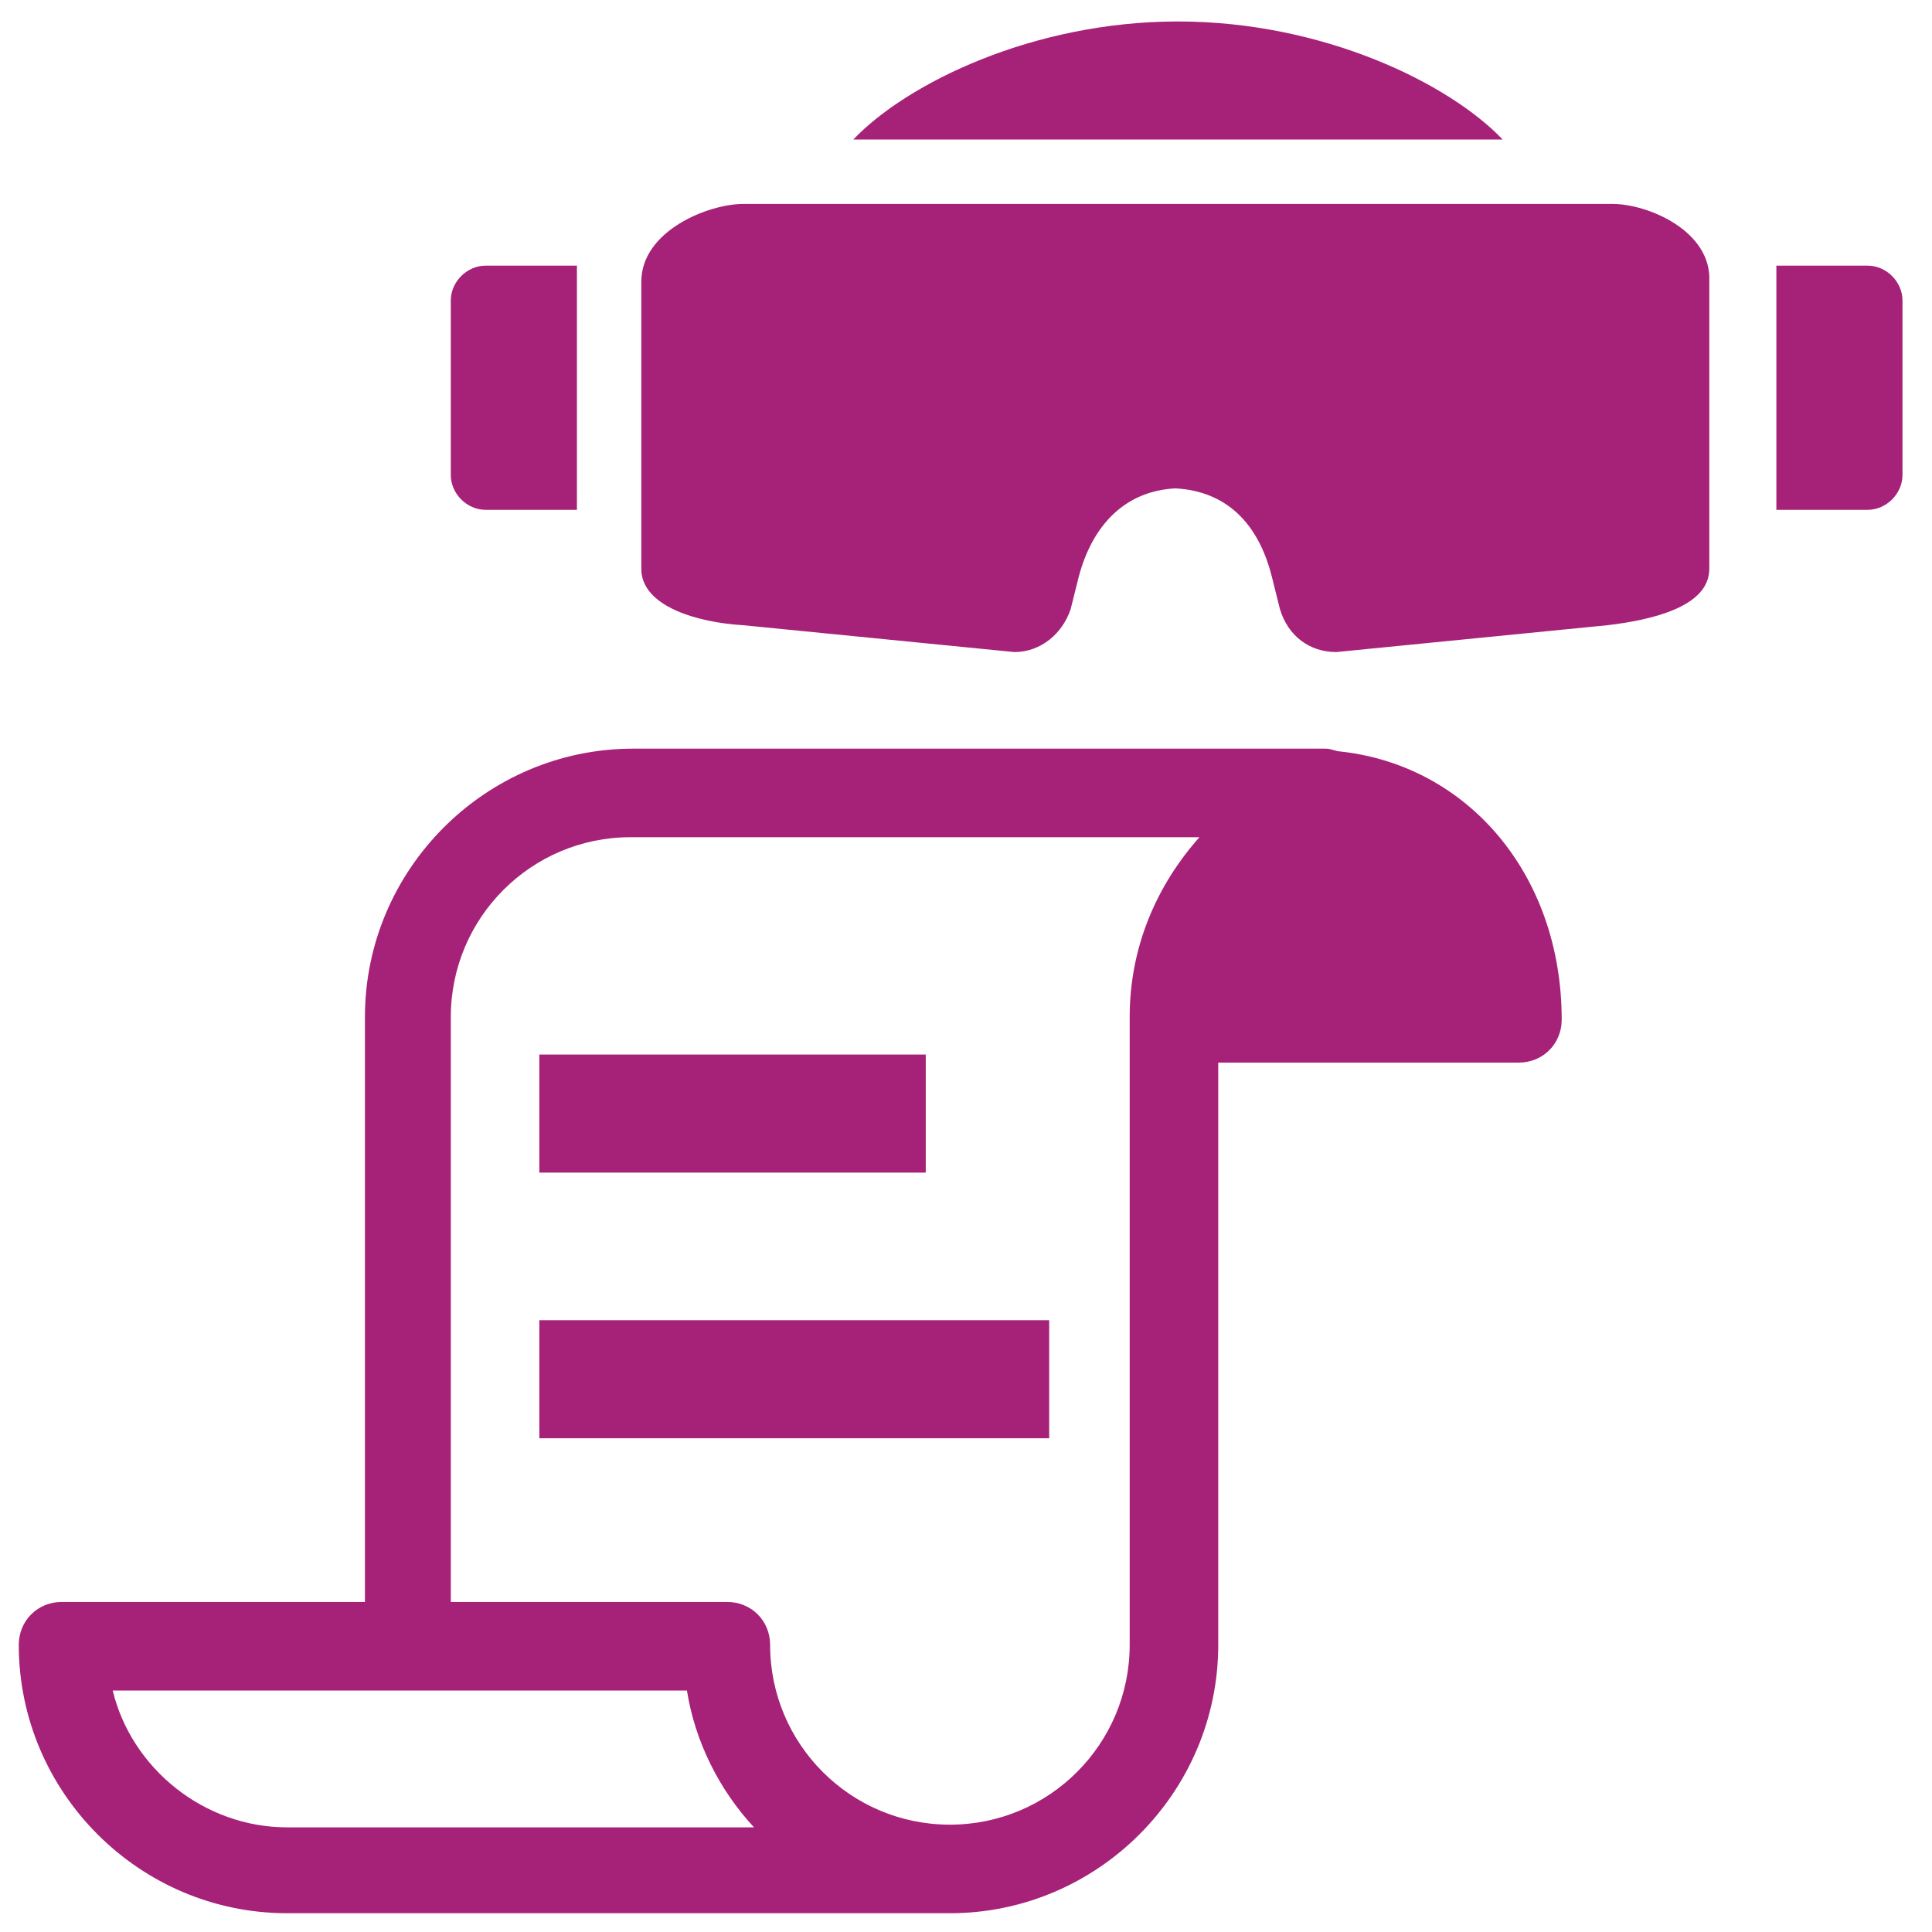
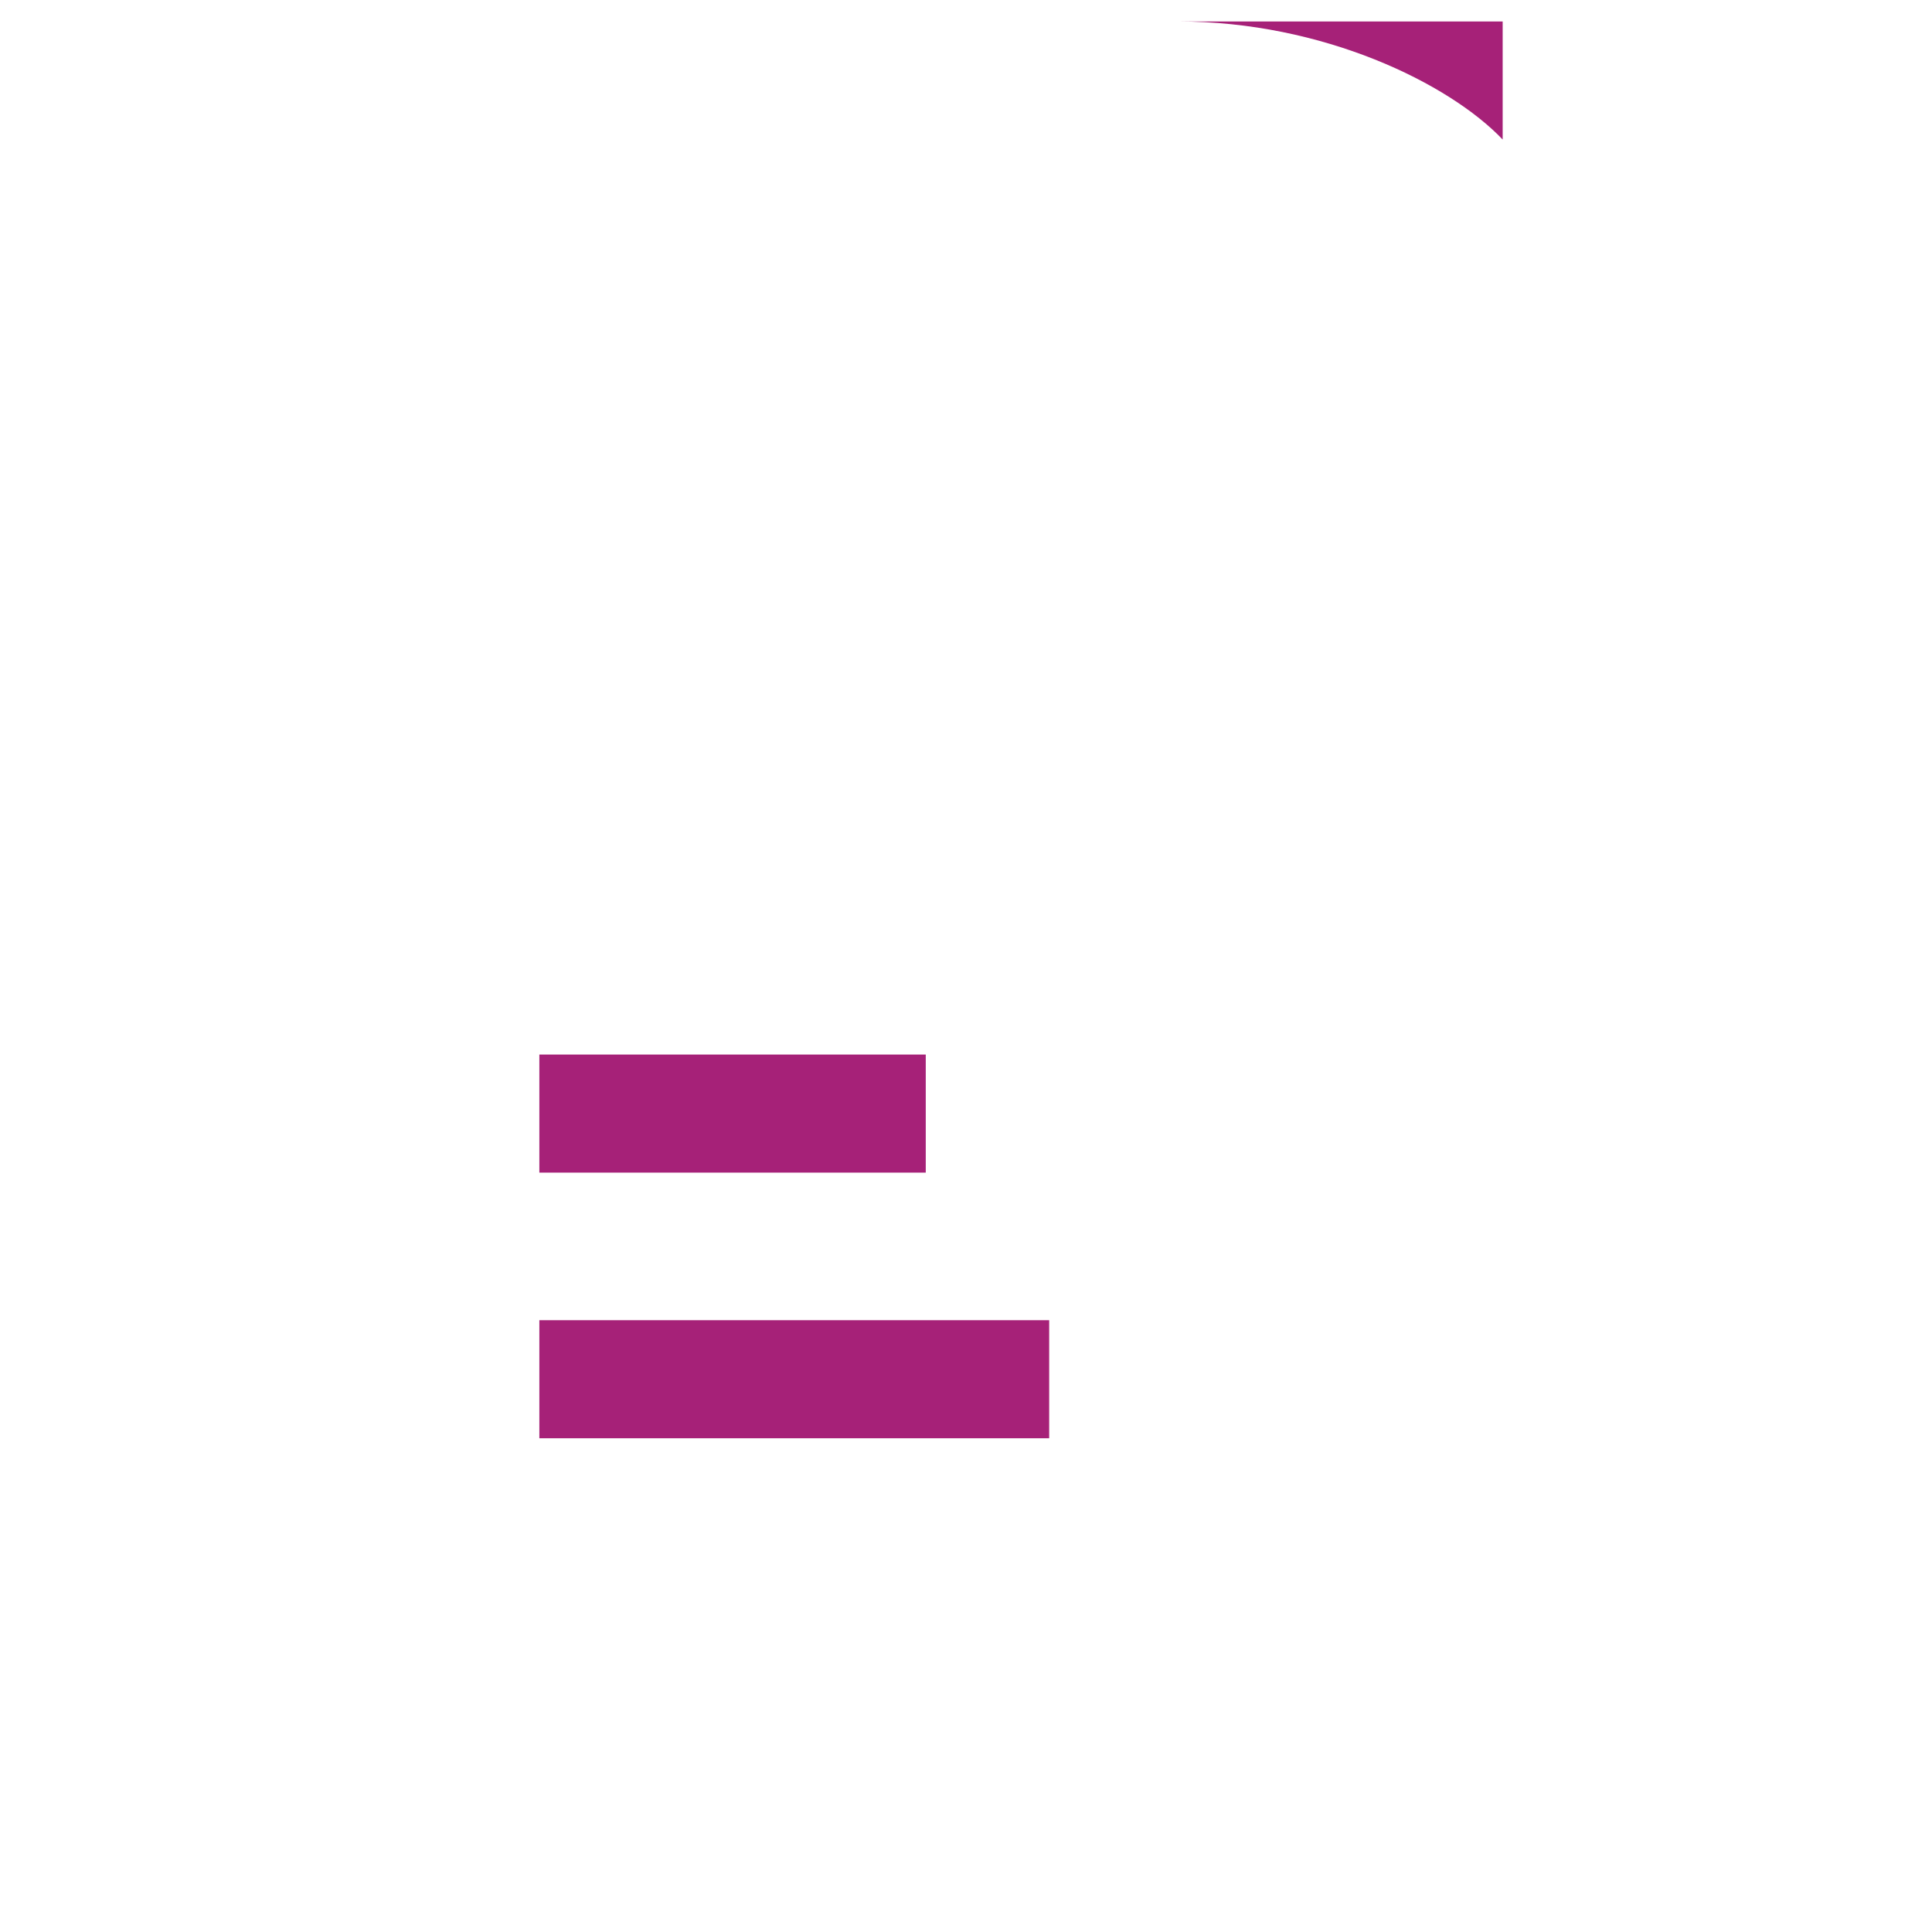
<svg xmlns="http://www.w3.org/2000/svg" version="1.1" id="Layer_1" x="0px" y="0px" viewBox="0 0 72 72" style="enable-background:new 0 0 72 72;" xml:space="preserve">
  <style type="text/css">
	.st0{fill:none;}
	.st1{fill:#A62178;}
</style>
  <g>
    <g>
-       <rect y="0" class="st0" width="72" height="72" />
-     </g>
+       </g>
    <g>
      <g>
        <g>
          <g>
            <rect x="20.1" y="49.2" class="st1" width="19" height="4.4" />
          </g>
          <g>
            <polygon class="st1" points="34.5,39.3 34.5,43.7 20.1,43.7 20.1,39.3      " />
          </g>
        </g>
        <g>
          <g>
-             <path class="st1" d="M49.9,28c-0.1,0-0.3-0.1-0.5-0.1H23.6c-5.5,0-10,4.5-10,10v21.8H2.3c-0.9,0-1.6,0.7-1.6,1.6       c0,5.5,4.5,10,10,10h4h20.7c5.5,0,10-4.5,10-10V39.6h11.2c0.9,0,1.6-0.7,1.6-1.6C58.2,32.6,54.7,28.5,49.9,28z M10.7,68.1       c-3.1,0-5.8-2.2-6.5-5.1h21.4c0.3,1.9,1.2,3.7,2.5,5.1H10.7z M42.1,37.9v23.4c0,3.7-3,6.7-6.7,6.7s-6.7-3-6.7-6.7       c0-0.9-0.7-1.6-1.6-1.6H16.8V37.9c0-3.7,3-6.7,6.7-6.7h21.2C43.1,33,42.1,35.3,42.1,37.9z" />
-           </g>
+             </g>
        </g>
      </g>
    </g>
    <g>
      <g>
-         <path class="st1" d="M69.6,9.9h-3.4V19h3.4c0.7,0,1.3-0.6,1.3-1.3v-6.5C70.9,10.5,70.3,9.9,69.6,9.9z" />
-       </g>
+         </g>
      <g>
-         <path class="st1" d="M18.1,9.9h3.4V19h-3.4c-0.7,0-1.3-0.6-1.3-1.3v-6.5C16.8,10.5,17.4,9.9,18.1,9.9z" />
-       </g>
-       <path class="st1" d="M56,5.2c-2-2.1-6.7-4.4-12.1-4.4S33.8,3.1,31.8,5.2H56z" />
-       <path class="st1" d="M60.1,7.6H27.7c-1.3,0-3.8,1-3.8,2.9v1.1v9.6c0,1.4,2.1,2,3.8,2.1l10.1,1c1,0,1.8-0.7,2.1-1.6l0.3-1.2    c0.5-1.9,1.7-3.2,3.6-3.3c1.9,0.1,3.1,1.3,3.6,3.3l0.3,1.2c0.3,1,1.1,1.6,2.1,1.6l10.1-1c1.7-0.2,3.8-0.7,3.8-2.1v-9.6v-1.1    C63.8,8.6,61.4,7.6,60.1,7.6z" />
+         </g>
+       <path class="st1" d="M56,5.2c-2-2.1-6.7-4.4-12.1-4.4H56z" />
    </g>
  </g>
</svg>